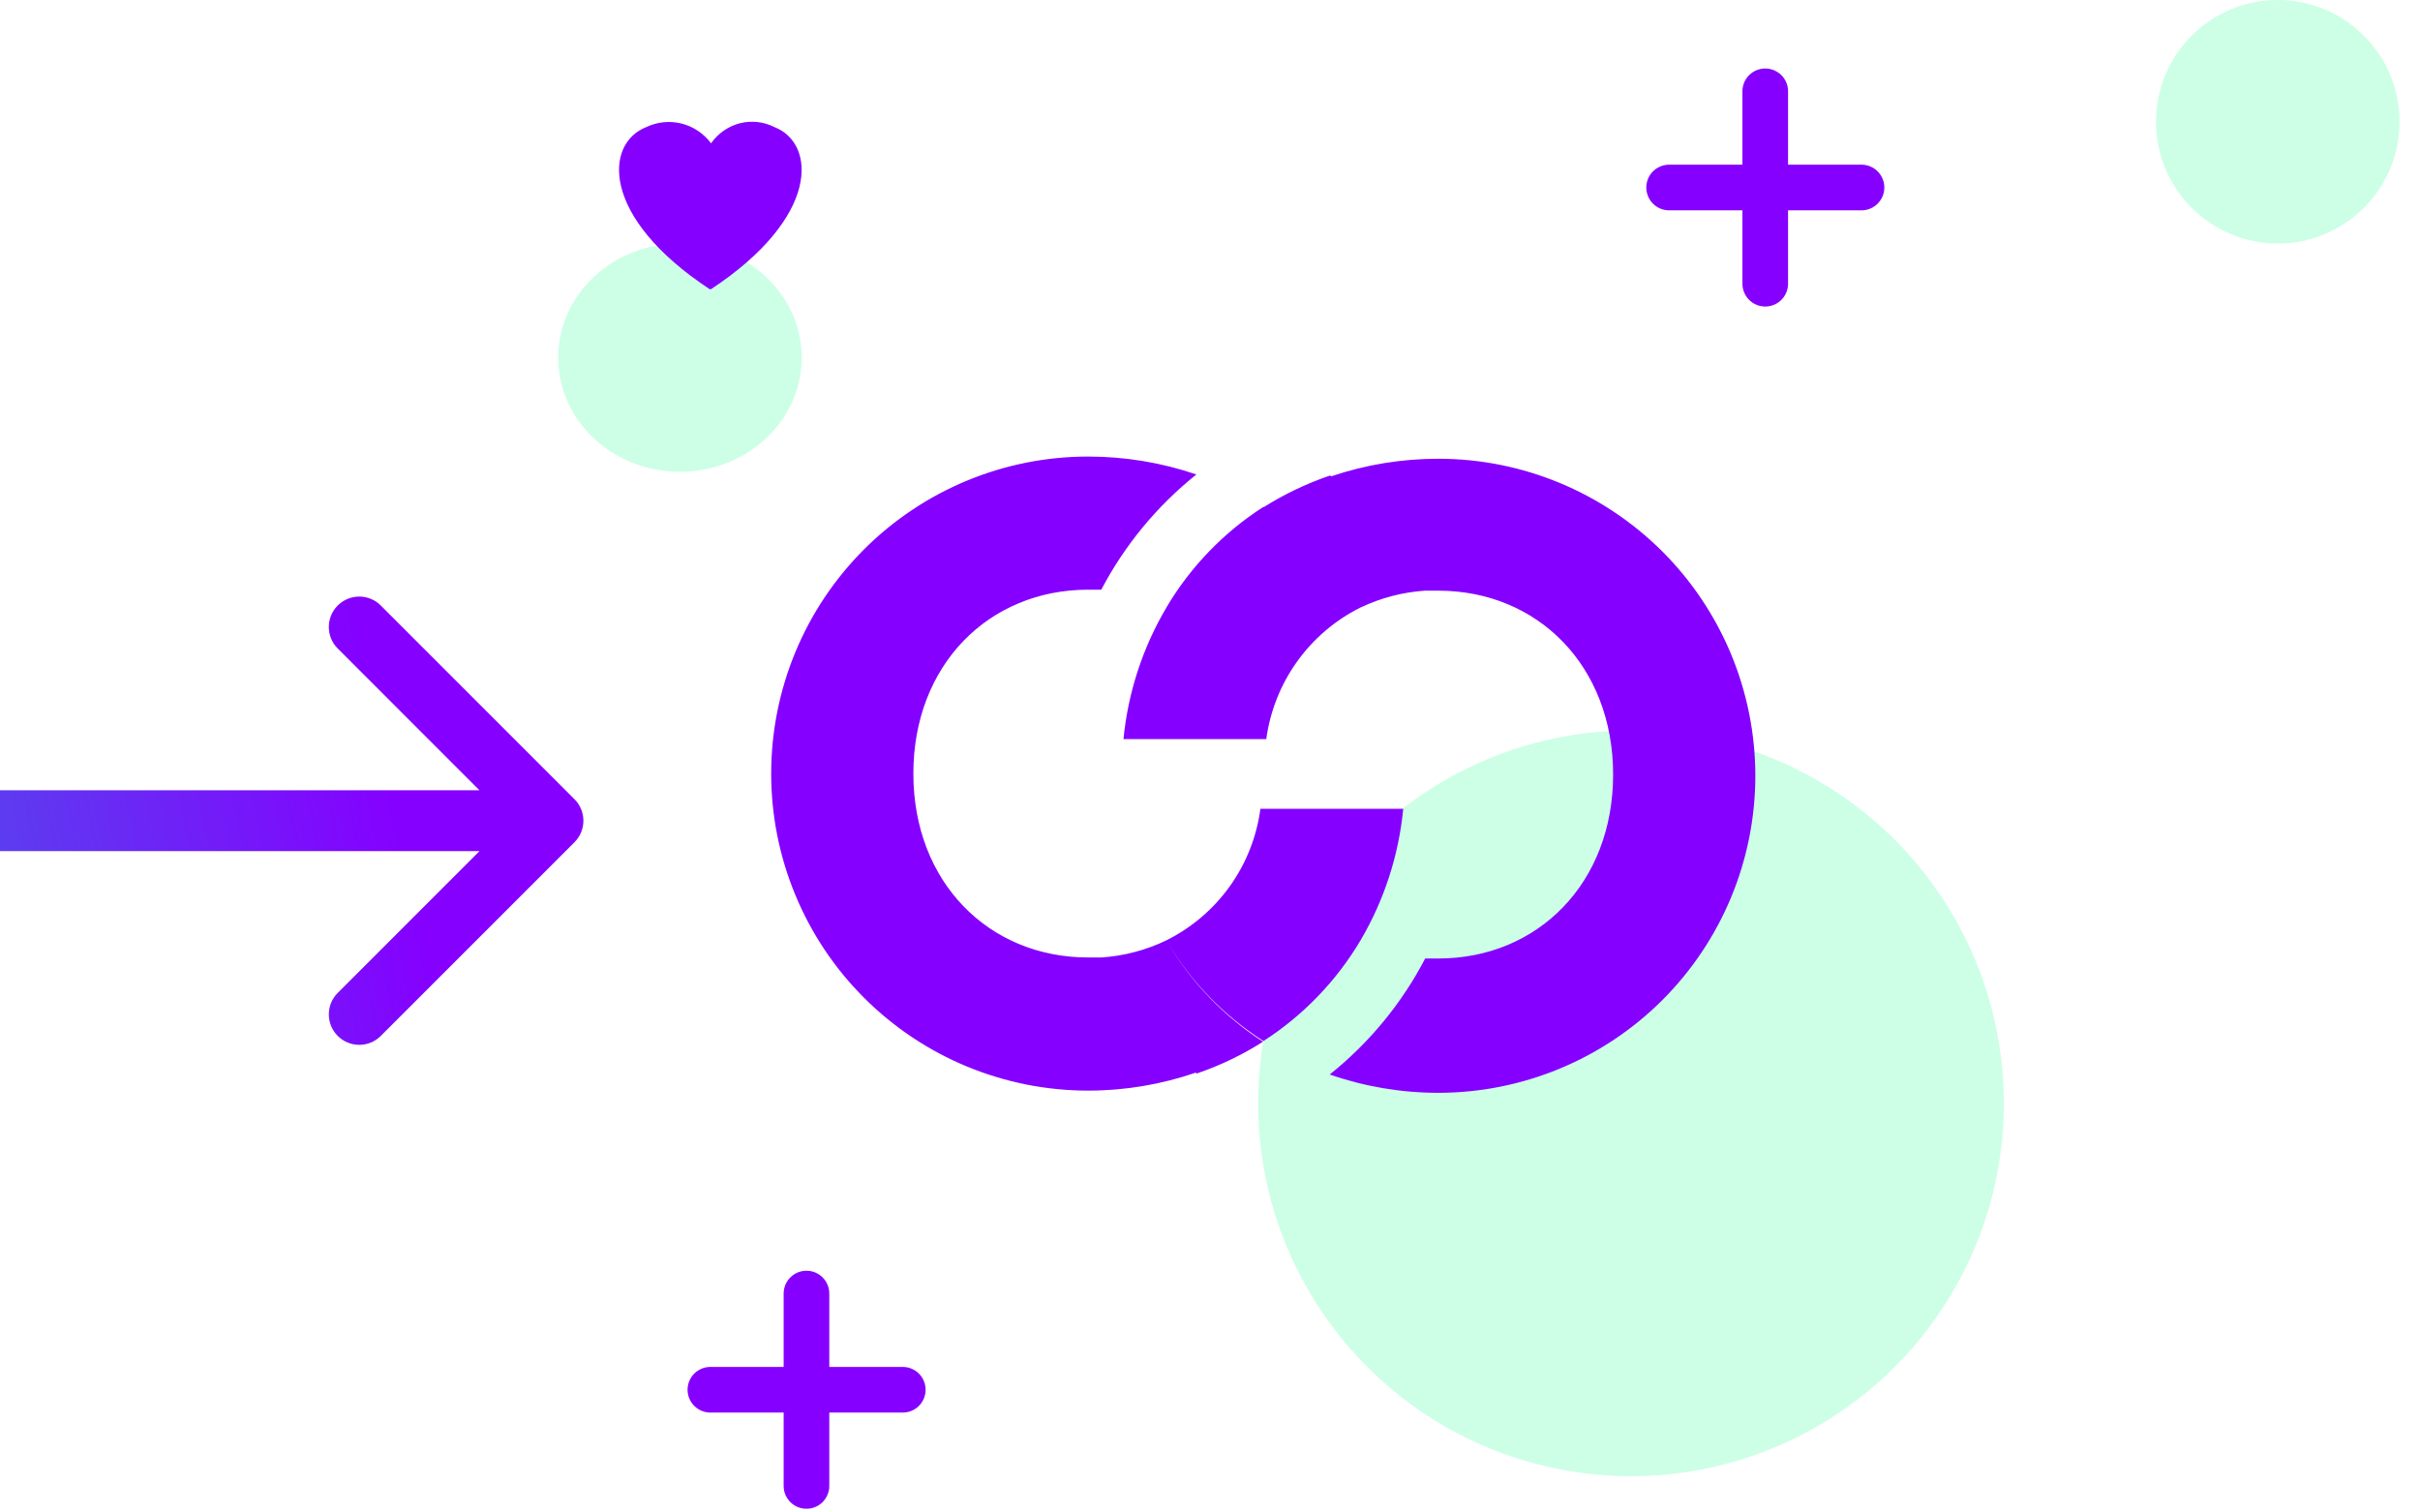
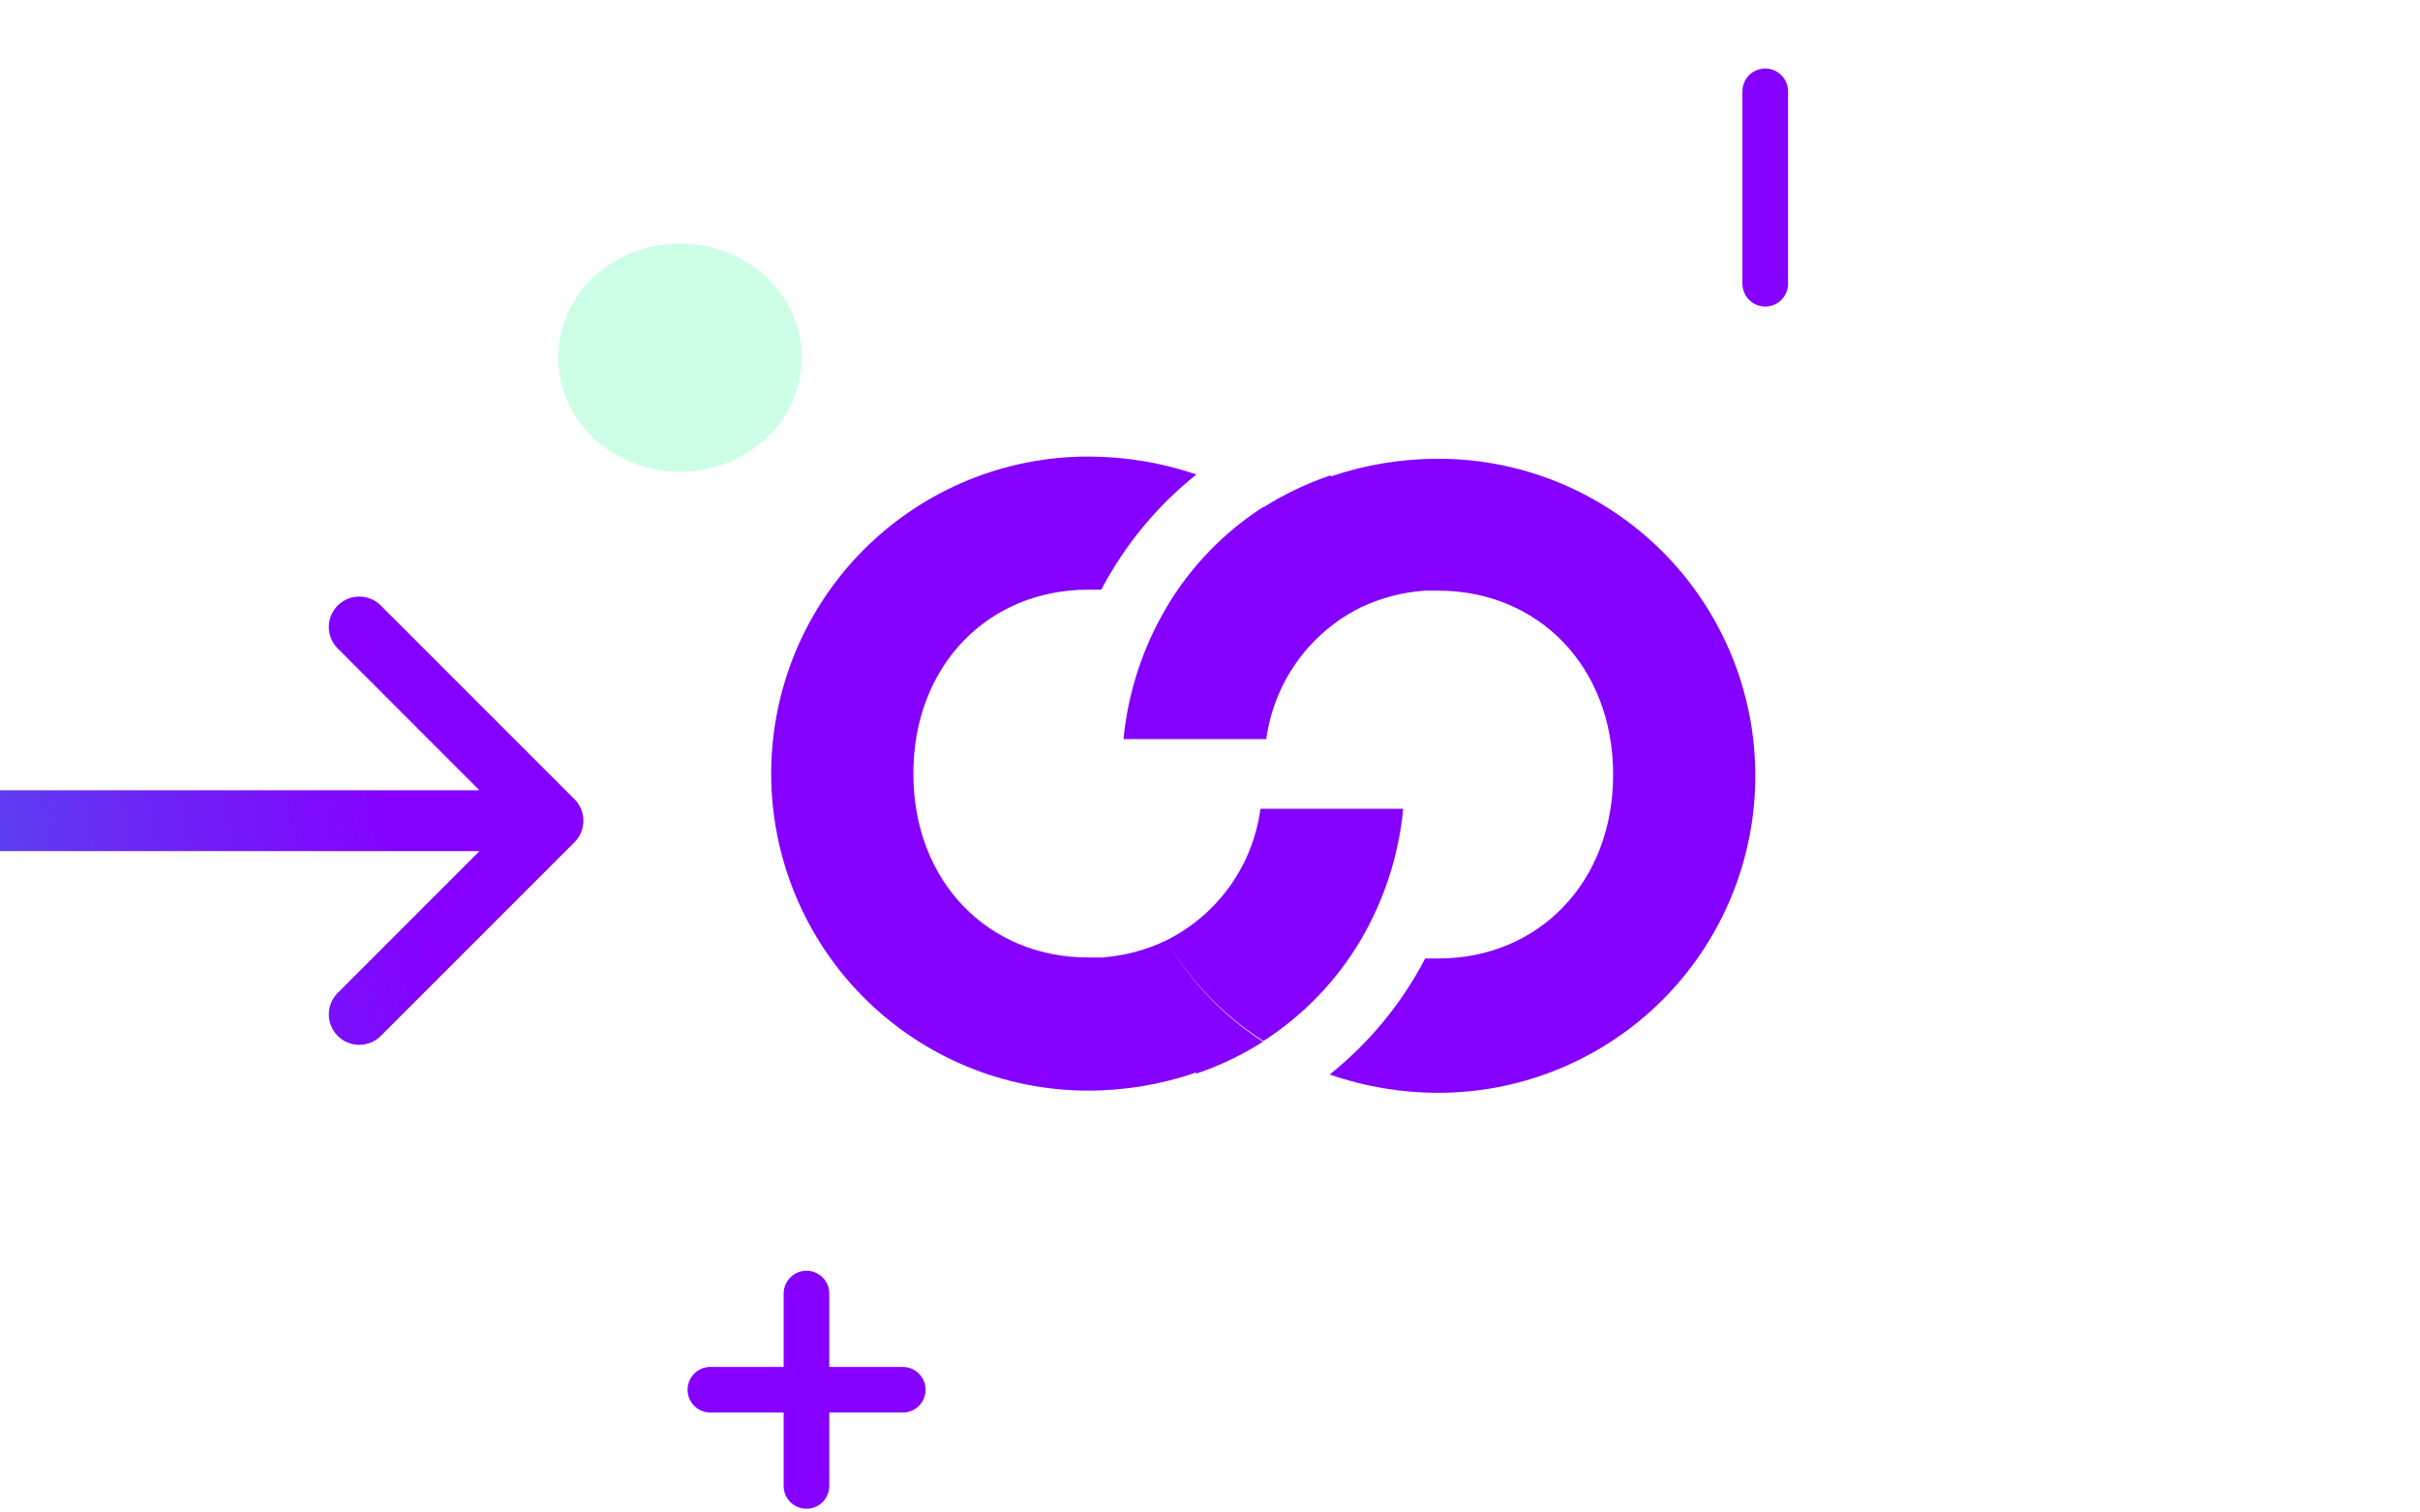
<svg xmlns="http://www.w3.org/2000/svg" width="64" height="40" viewBox="0 0 64 40" fill="none">
-   <circle opacity="0.2" cx="43.134" cy="29.179" r="9.861" fill="#00FF85" />
  <path fill-rule="evenodd" clip-rule="evenodd" d="M28.779 25.322L29.125 25.322C29.723 25.283 30.306 25.129 30.846 24.869L30.845 24.869C31.513 24.537 32.089 24.046 32.523 23.44C32.957 22.833 33.235 22.13 33.333 21.39H33.488C33.587 22.13 33.866 22.834 34.301 23.44C34.735 24.047 35.312 24.537 35.981 24.869C35.343 25.944 34.464 26.856 33.413 27.532C32.376 26.869 31.507 25.974 30.875 24.919C31.502 25.979 32.368 26.879 33.403 27.549C32.854 27.898 32.266 28.18 31.65 28.39L31.622 28.368C30.707 28.682 29.747 28.843 28.779 28.843C26.555 28.843 24.423 27.96 22.85 26.387C21.278 24.815 20.395 22.682 20.395 20.459C20.395 18.235 21.278 16.102 22.85 14.53C24.423 12.957 26.555 12.074 28.779 12.074C29.752 12.074 30.719 12.234 31.64 12.548C30.6 13.379 29.744 14.416 29.125 15.595H28.779C26.148 15.595 24.155 17.587 24.155 20.459C24.155 23.33 26.148 25.322 28.779 25.322ZM34.301 23.44C33.866 22.834 33.587 22.13 33.488 21.39H37.11C36.992 22.619 36.607 23.806 35.981 24.869C35.312 24.537 34.735 24.047 34.301 23.44ZM38.037 15.621H37.685C37.092 15.661 36.512 15.813 35.976 16.069C35.931 15.992 35.885 15.917 35.837 15.842C35.884 15.917 35.93 15.992 35.975 16.069C35.309 16.402 34.734 16.893 34.3 17.5C33.867 18.106 33.588 18.809 33.488 19.547H33.333C33.333 19.547 33.333 19.547 33.333 19.547H29.712C29.831 18.319 30.218 17.132 30.846 16.069C30.846 16.069 30.846 16.069 30.845 16.069C31.481 14.992 32.361 14.08 33.413 13.405C33.416 13.407 33.419 13.409 33.422 13.411C33.973 13.065 34.562 12.784 35.177 12.575L35.205 12.597C36.117 12.289 37.074 12.132 38.037 12.132C40.261 12.132 42.393 13.016 43.966 14.588C45.538 16.161 46.422 18.293 46.422 20.517C46.422 22.741 45.538 24.873 43.966 26.446C42.393 28.018 40.261 28.901 38.037 28.901C37.059 28.901 36.089 28.737 35.166 28.417C36.212 27.581 37.072 26.536 37.691 25.349H38.037C40.668 25.349 42.661 23.356 42.661 20.485C42.661 17.614 40.668 15.621 38.037 15.621Z" fill="#8500FF" />
  <path d="M15.193 22.274C15.507 21.96 15.507 21.45 15.193 21.136L10.07 16.013C9.756 15.699 9.246 15.699 8.932 16.013C8.617 16.327 8.617 16.837 8.932 17.151L13.485 21.705L8.932 26.258C8.617 26.573 8.617 27.082 8.932 27.397C9.246 27.711 9.756 27.711 10.07 27.397L15.193 22.274ZM0 22.51H14.624V20.9H0V22.51Z" fill="url(#paint0_linear_3015_25366)" />
-   <circle opacity="0.2" cx="60.239" cy="3.22" r="3.22" fill="#00FF85" />
  <ellipse opacity="0.2" cx="17.982" cy="9.458" rx="3.22" ry="3.019" fill="#00FF85" />
  <path d="M46.684 2.415V7.503" stroke="#8500FF" stroke-width="1.207" stroke-linecap="round" />
  <path d="M21.328 34.21V39.298" stroke="#8500FF" stroke-width="1.207" stroke-linecap="round" />
-   <path d="M49.23 4.959L44.142 4.959" stroke="#8500FF" stroke-width="1.207" stroke-linecap="round" />
  <path d="M23.875 36.754L18.787 36.754" stroke="#8500FF" stroke-width="1.207" stroke-linecap="round" />
-   <path d="M20.48 3.361C20.197 3.218 19.872 3.182 19.566 3.26C19.259 3.339 18.989 3.527 18.805 3.79C18.61 3.53 18.334 3.345 18.022 3.267C17.71 3.189 17.382 3.223 17.092 3.361C15.988 3.79 15.873 5.738 18.767 7.647H18.805C21.698 5.738 21.584 3.79 20.48 3.361Z" fill="#8500FF" />
  <defs>
    <linearGradient id="paint0_linear_3015_25366" x1="11.981" y1="28.14" x2="-22.025" y2="35.331" gradientUnits="userSpaceOnUse">
      <stop stop-color="#8500FF" />
      <stop offset="1" stop-color="#00C8CC" />
    </linearGradient>
  </defs>
</svg>